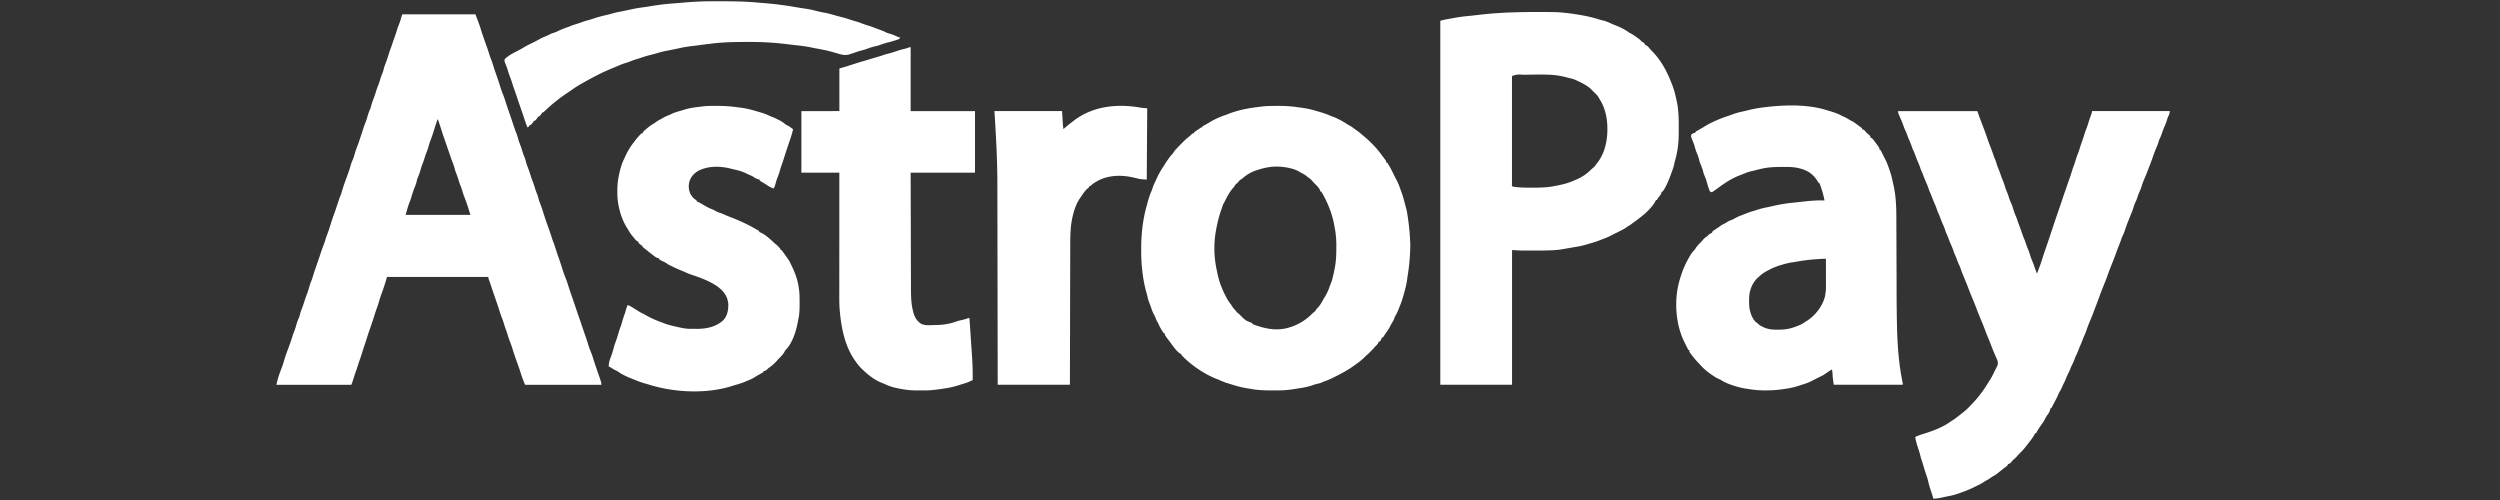
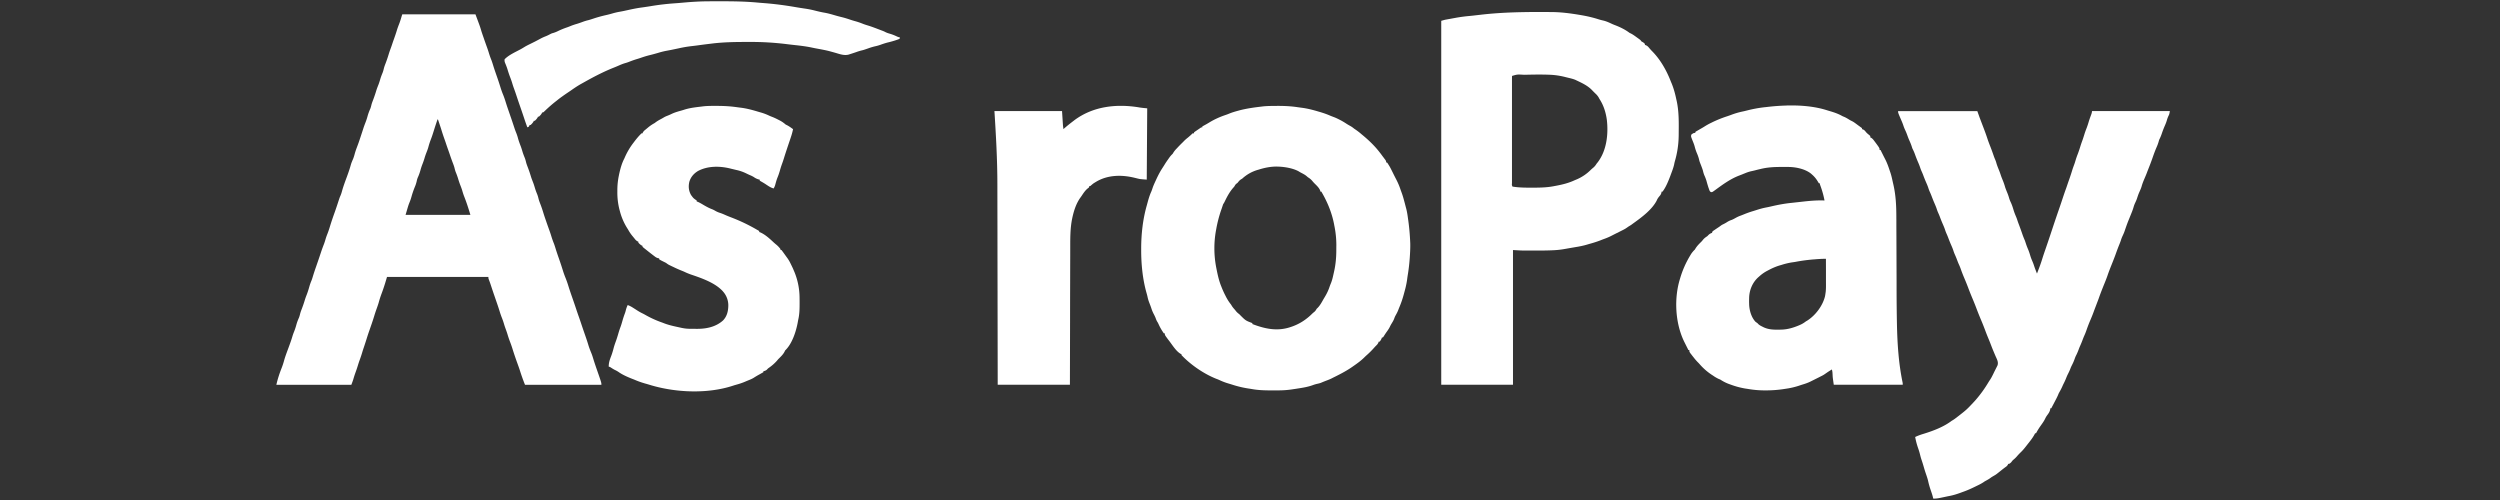
<svg xmlns="http://www.w3.org/2000/svg" width="200" height="40" viewBox="0 0 200 40" fill="none">
  <rect x="0" y="0" width="200" height="40" fill="#333333" stroke="none" />
  <path d="M32.185 1.148h5.852c.363.968.363.968.449 1.26.065.22.143.436.218.652l.047.138c.073.206.145.412.22.617.05.139.097.278.139.42.06.203.131.397.21.592.044.118.081.235.118.355.094.31.201.616.308.923.097.278.19.556.277.837.065.21.136.416.22.62.09.221.165.444.234.673.08.257.169.51.257.765.04.115.08.23.118.345l.03.084c.088.256.174.513.258.77.048.148.1.291.159.434.057.143.103.284.142.433.06.216.134.42.216.628.06.158.107.319.155.48.053.165.116.325.181.485.04.11.069.22.096.335.038.143.093.28.146.42.091.241.173.483.247.731.05.161.114.317.175.474.06.158.107.32.155.48.053.166.116.326.181.486.04.11.069.22.096.335.038.144.093.282.146.42.09.236.17.474.243.717.069.225.146.447.224.67l.047.138c.073.206.145.412.22.616.05.14.097.28.139.423a6.7 6.7 0 0 0 .21.59c.044.119.081.236.118.356.094.31.201.615.308.921.097.28.19.558.277.84.064.207.135.41.218.612a7.8 7.8 0 0 1 .242.69c.078.252.163.5.249.75.046.128.09.257.135.386l.026.076c.067.192.132.384.196.577.076.233.156.463.238.693.074.21.145.42.214.63.099.296.202.59.304.885.078.223.152.447.22.673a5.3 5.3 0 0 0 .165.471l.032.08.053.13c.055.138.1.277.143.42.1.33.213.656.326.982.33.948.33.948.33 1.116H42a15.302 15.302 0 0 1-.401-1.12c-.062-.197-.133-.39-.203-.584-.143-.395-.28-.79-.403-1.193a9.38 9.38 0 0 0-.21-.592 8.04 8.04 0 0 1-.191-.576c-.055-.175-.118-.346-.18-.517-.035-.1-.067-.2-.096-.302a6.333 6.333 0 0 0-.194-.548c-.057-.15-.107-.3-.154-.454-.083-.27-.175-.539-.268-.807l-.147-.428-.03-.084c-.088-.258-.175-.518-.26-.778a8.015 8.015 0 0 0-.142-.398c-.05-.135-.05-.135-.05-.246h-8.11l-.153.511c-.084.272-.175.54-.275.807a8.11 8.11 0 0 0-.238.736c-.052.179-.115.353-.178.528-.071.198-.134.395-.195.595-.107.35-.229.697-.35 1.043-.088.247-.17.495-.247.745-.067.216-.139.431-.21.646-.056.162-.108.325-.157.49-.063.21-.136.415-.211.621a8.573 8.573 0 0 0-.12.37c-.064.213-.138.422-.214.63-.058.164-.108.33-.157.495-.045.14-.098.276-.149.413h-5.999c.105-.468.25-.906.426-1.35a5.97 5.97 0 0 0 .204-.63c.094-.328.218-.646.335-.965l.078-.213.038-.106c.082-.22.154-.44.22-.665.037-.12.081-.233.127-.348.066-.166.12-.332.167-.505.056-.206.128-.398.216-.593.042-.107.07-.213.096-.324.038-.144.093-.282.146-.42.091-.243.174-.485.247-.733a5 5 0 0 1 .125-.344 6.88 6.88 0 0 0 .213-.654c.05-.173.107-.336.177-.5a3.82 3.82 0 0 0 .104-.313c.085-.282.18-.56.278-.84l.108-.314.027-.077c.075-.217.147-.435.22-.652.079-.242.165-.48.259-.717.058-.155.104-.312.15-.47.04-.124.084-.242.132-.362.076-.194.14-.39.2-.59.12-.396.257-.786.396-1.175.098-.277.19-.556.281-.836.1-.302.1-.302.165-.448.05-.117.086-.23.118-.354.106-.379.242-.746.379-1.115.124-.336.241-.67.335-1.016.046-.153.11-.297.174-.445a3.31 3.31 0 0 0 .118-.363c.051-.187.11-.368.18-.548a15.452 15.452 0 0 0 .281-.796 174.186 174.186 0 0 0 .212-.646l.027-.083c.053-.164.112-.324.175-.483a4.71 4.71 0 0 0 .162-.493 3.95 3.95 0 0 1 .217-.594c.042-.106.07-.213.095-.324.038-.144.093-.281.146-.42.09-.242.173-.484.247-.733.05-.16.113-.316.175-.473.06-.158.107-.32.155-.48.052-.166.116-.326.181-.486.04-.11.068-.22.095-.335.038-.144.093-.282.146-.42.09-.241.173-.482.246-.73.054-.173.117-.344.179-.515.034-.093.066-.185.096-.278.044-.133.09-.265.138-.397.077-.218.153-.435.22-.656.06-.202.133-.396.21-.592.075-.198.134-.4.194-.603l.037-.112zM35 9.555c-.183.545-.183.545-.356 1.093-.055.177-.115.35-.183.523a5.98 5.98 0 0 0-.2.627c-.05.168-.113.329-.178.491a5.243 5.243 0 0 0-.12.36c-.048.163-.103.32-.166.48-.066.166-.12.33-.166.504a3.796 3.796 0 0 1-.217.59 1.652 1.652 0 0 0-.077.271 2.71 2.71 0 0 1-.162.488 7.335 7.335 0 0 0-.26.766c-.047.171-.106.333-.174.496-.074.187-.128.38-.185.573l-.11.37h5.185a25.718 25.718 0 0 0-.236-.752l-.035-.103a13.43 13.43 0 0 0-.245-.665c-.058-.155-.104-.312-.15-.47a5.594 5.594 0 0 0-.132-.362 7.338 7.338 0 0 1-.202-.6 6.56 6.56 0 0 0-.18-.486c-.04-.11-.068-.22-.095-.334-.04-.147-.095-.288-.15-.43-.075-.2-.148-.401-.215-.606-.044-.132-.091-.264-.138-.396-.066-.183-.13-.368-.191-.555-.035-.105-.072-.21-.11-.315a15.67 15.67 0 0 1-.25-.759c-.083-.266-.174-.53-.263-.795H35z" fill="white" />
-   <path d="m123.82.962.284.002c.754.004 1.487.097 2.23.221l.138.023c.48.082.944.187 1.407.335.128.041.256.074.39.103.26.062.496.177.738.288.083.036.167.069.25.1.363.143.724.318 1.04.547a.667.667 0 0 0 .17.096c.17.088.317.196.47.308l.092.066c.225.163.225.163.266.246l.185.111c.07.058.07.058.113.111v.075l.083.027c.116.053.17.109.25.206.077.092.155.18.24.266.666.668 1.162 1.551 1.5 2.426.02.05.042.1.063.148.174.424.287.85.38 1.297l.023.099c.19.875.173 1.75.164 2.642 0 .066 0 .132-.002.198a7.576 7.576 0 0 1-.308 2.01 2.83 2.83 0 0 0-.054.24c-.06.279-.168.545-.266.81a2.985 2.985 0 0 0-.037.102c-.163.423-.352.909-.63 1.27h-.074l-.01.081a.61.61 0 0 1-.154.273c-.084.1-.152.192-.206.312h-.075l-.028.063c-.376.708-1.168 1.304-1.807 1.762a8.22 8.22 0 0 0-.17.125c-.08.06-.166.11-.253.161l-.238.164c-.126.079-.258.142-.39.207l-.144.073-.222.11a36.1 36.1 0 0 0-.35.178 4.734 4.734 0 0 1-.625.271c-.112.04-.222.084-.332.128a9.045 9.045 0 0 1-.807.259c-.07.02-.14.04-.21.062-.3.09-.6.15-.91.2l-.373.064-.29.05c-.045.01-.092.017-.14.025l-.133.023-.12.02a6.95 6.95 0 0 1-.836.077l-.12.005c-.427.015-.852.018-1.277.017h-.759c-.33 0-.65-.023-.982-.042v10.778h-5.74V1.667c.29-.084.29-.084.41-.105l.08-.015.084-.016.09-.015.19-.035.283-.052a12.61 12.61 0 0 1 1.118-.151c.195-.018.39-.04.582-.063l.2-.023.102-.011c1.818-.213 3.63-.23 5.458-.218zm-1.852 5.017-.088.001c-.492-.03-.492-.03-.917.094a9.577 9.577 0 0 0-.005.339V14.654c-.014.149-.014.149.042.273.54.089 1.1.088 1.646.086h.11c.534-.003 1.052-.02 1.577-.123.04-.009.083-.016.125-.024.54-.1 1.044-.223 1.542-.459l.17-.07a3.61 3.61 0 0 0 1.07-.726 3.04 3.04 0 0 1 .225-.2c.118-.1.195-.205.276-.336l.068-.08c.724-.936.872-2.265.738-3.408-.08-.59-.257-1.16-.583-1.66a8.536 8.536 0 0 1-.08-.146 1.356 1.356 0 0 0-.253-.299c-.186-.184-.186-.184-.25-.252-.343-.364-.785-.573-1.232-.784a15.18 15.18 0 0 0-.116-.056c-.208-.087-.43-.133-.65-.187l-.135-.033a5.957 5.957 0 0 0-1.26-.19l-.115-.004c-.635-.021-1.27-.01-1.904.006z" fill="white" />
+   <path d="m123.82.962.284.002c.754.004 1.487.097 2.23.221l.138.023c.48.082.944.187 1.407.335.128.041.256.074.39.103.26.062.496.177.738.288.083.036.167.069.25.1.363.143.724.318 1.04.547a.667.667 0 0 0 .17.096c.17.088.317.196.47.308l.092.066c.225.163.225.163.266.246l.185.111c.07.058.07.058.113.111v.075l.083.027c.116.053.17.109.25.206.077.092.155.18.24.266.666.668 1.162 1.551 1.5 2.426.02.05.042.1.063.148.174.424.287.85.38 1.297l.023.099c.19.875.173 1.75.164 2.642 0 .066 0 .132-.002.198a7.576 7.576 0 0 1-.308 2.01 2.83 2.83 0 0 0-.054.24c-.06.279-.168.545-.266.81a2.985 2.985 0 0 0-.037.102c-.163.423-.352.909-.63 1.27h-.074l-.01.081a.61.61 0 0 1-.154.273c-.084.1-.152.192-.206.312l-.028.063c-.376.708-1.168 1.304-1.807 1.762a8.22 8.22 0 0 0-.17.125c-.08.06-.166.11-.253.161l-.238.164c-.126.079-.258.142-.39.207l-.144.073-.222.11a36.1 36.1 0 0 0-.35.178 4.734 4.734 0 0 1-.625.271c-.112.04-.222.084-.332.128a9.045 9.045 0 0 1-.807.259c-.07.02-.14.04-.21.062-.3.09-.6.15-.91.2l-.373.064-.29.05c-.045.01-.092.017-.14.025l-.133.023-.12.02a6.95 6.95 0 0 1-.836.077l-.12.005c-.427.015-.852.018-1.277.017h-.759c-.33 0-.65-.023-.982-.042v10.778h-5.74V1.667c.29-.084.29-.084.41-.105l.08-.015.084-.016.09-.015.19-.035.283-.052a12.61 12.61 0 0 1 1.118-.151c.195-.018.39-.04.582-.063l.2-.023.102-.011c1.818-.213 3.63-.23 5.458-.218zm-1.852 5.017-.088.001c-.492-.03-.492-.03-.917.094a9.577 9.577 0 0 0-.005.339V14.654c-.014.149-.014.149.042.273.54.089 1.1.088 1.646.086h.11c.534-.003 1.052-.02 1.577-.123.04-.009.083-.016.125-.024.54-.1 1.044-.223 1.542-.459l.17-.07a3.61 3.61 0 0 0 1.07-.726 3.04 3.04 0 0 1 .225-.2c.118-.1.195-.205.276-.336l.068-.08c.724-.936.872-2.265.738-3.408-.08-.59-.257-1.16-.583-1.66a8.536 8.536 0 0 1-.08-.146 1.356 1.356 0 0 0-.253-.299c-.186-.184-.186-.184-.25-.252-.343-.364-.785-.573-1.232-.784a15.18 15.18 0 0 0-.116-.056c-.208-.087-.43-.133-.65-.187l-.135-.033a5.957 5.957 0 0 0-1.26-.19l-.115-.004c-.635-.021-1.27-.01-1.904.006z" fill="white" />
  <path d="M102.153 8.472h.104c.53 0 1.044.025 1.568.106l.295.04c.467.058.91.174 1.36.308l.088.025c.288.086.57.18.845.302.083.035.164.066.248.097.154.055.3.123.444.196l.078.04c.188.095.366.202.542.318.088.057.178.108.27.159.125.067.23.142.34.233l.098.065a5.155 5.155 0 0 1 .49.379c.53.433 1.03.902 1.448 1.445a5.7 5.7 0 0 1 .223.297l.08.104.082.11.077.103c.057.09.057.09.057.2h.073c.06.081.06.081.127.19l.067.107c.064.109.12.22.176.333l.067.133.11.223c.063.124.126.249.19.372.13.25.238.5.328.766.026.076.052.15.08.225.1.264.177.531.248.805l.034.126.09.35c.008.023.014.046.02.07.072.277.11.559.148.842l.013.088c.08.58.13 1.156.155 1.74l.004.09c.005.18.002.36-.005.54l-.005.125c-.03.655-.09 1.298-.2 1.945-.018.121-.034.243-.05.364a7.324 7.324 0 0 1-.197.89l-.022.084c-.11.42-.24.823-.414 1.222l-.08.206c-.058.147-.132.28-.21.418-.04.074-.07.146-.097.225-.055.156-.14.29-.226.43a2.432 2.432 0 0 0-.126.238c-.075.153-.17.287-.27.425-.084.12-.163.243-.242.367l-.046.06h-.074l-.03.083a.846.846 0 0 1-.156.25h-.074a3.2 3.2 0 0 1-.025.081c-.058.126-.134.193-.233.29l-.104.113a6.678 6.678 0 0 1-.604.604c-.058.05-.112.103-.166.156-.276.277-.585.499-.905.72l-.112.078c-.48.33-.996.592-1.518.848l-.114.059c-.112.055-.224.1-.34.144-.176.066-.35.135-.524.21a2.12 2.12 0 0 1-.256.068 2.753 2.753 0 0 0-.382.113c-.397.143-.805.207-1.22.27l-.094.015c-.09.014-.18.028-.27.04l-.08.013a7.217 7.217 0 0 1-1.003.077h-.11l-.353.002h-.12c-.538 0-1.064-.009-1.594-.104a11.2 11.2 0 0 0-.312-.05 8.147 8.147 0 0 1-1.291-.31 11.9 11.9 0 0 0-.25-.076 4.96 4.96 0 0 1-.743-.278 3.328 3.328 0 0 0-.264-.108c-1.007-.4-2.045-1.115-2.791-1.899l-.001-.074-.064-.024c-.364-.21-.649-.684-.9-1.014l-.07-.09a11.345 11.345 0 0 1-.153-.206l-.046-.063c-.07-.1-.102-.146-.102-.27h-.074a4.24 4.24 0 0 1-.43-.751c-.05-.102-.05-.102-.11-.198-.056-.096-.09-.193-.127-.297a3.602 3.602 0 0 0-.147-.306 2.808 2.808 0 0 1-.19-.462 4.743 4.743 0 0 0-.085-.237l-.03-.078-.058-.15a2.93 2.93 0 0 1-.134-.467 4.99 4.99 0 0 0-.078-.294c-.313-1.116-.427-2.305-.424-3.463v-.115c.003-1.135.133-2.31.445-3.403l.058-.213c.084-.31.172-.614.307-.907.035-.085.064-.166.092-.254.07-.215.166-.42.261-.625l.053-.116c.14-.302.291-.59.471-.87.075-.113.147-.226.217-.342.09-.145.188-.284.287-.424l.047-.067a1.98 1.98 0 0 1 .215-.26c.073-.069.073-.069.122-.159a1.92 1.92 0 0 1 .258-.32l.053-.056a11.382 11.382 0 0 1 .415-.424l.074-.075.09-.092a3.49 3.49 0 0 1 .28-.24c.19-.162.19-.162.37-.333h.112l-.001-.074c.072-.06.072-.06.17-.125l.102-.07a29.25 29.25 0 0 0 .168-.115c.14-.098.14-.098.224-.098v-.074c.025-.012.05-.026.076-.04.17-.09.337-.183.5-.285.406-.246.85-.444 1.3-.594.1-.033.197-.071.294-.112.229-.092.462-.16.7-.224.023-.006.046-.012.07-.02.604-.16 1.22-.245 1.84-.315.035-.006.072-.01.11-.014.358-.035.72-.033 1.08-.034zm-1.412 5.084-.138.039c-.468.14-.87.37-1.232.701l-.097.056c-.116.074-.186.171-.273.278l-.079.058c-.087.067-.123.142-.18.238a4.894 4.894 0 0 1-.099.113c-.277.32-.47.679-.652 1.057-.062.125-.062.125-.136.236-.02.052-.037.104-.054.156-.035.107-.07.214-.109.32a10.263 10.263 0 0 0-.394 1.523l-.02.106a8.09 8.09 0 0 0 .02 2.967l.024.123c.096.476.197.946.384 1.396l.047.12c.087.211.18.418.287.62l.05.1c.103.192.211.37.346.542.049.062.049.062.104.157.065.106.141.194.223.287.046.052.089.107.131.162.08.093.163.16.258.234l.081.084c.422.42.422.42.955.62v.074c.99.378 1.958.594 3 .26.027-.01.054-.018.082-.027.67-.22 1.22-.577 1.717-1.072.05-.048.103-.09.156-.133.093-.075.133-.149.193-.251l.084-.079c.197-.206.33-.46.47-.708l.112-.186c.15-.254.27-.5.363-.784.035-.102.073-.198.115-.297.09-.225.144-.458.195-.693l.05-.222c.134-.59.18-1.158.18-1.763 0-.116 0-.233.003-.35a7.748 7.748 0 0 0-.165-1.585l-.026-.14c-.185-.92-.537-1.757-1.01-2.564h-.074l-.02-.09c-.095-.227-.275-.39-.448-.562a3.047 3.047 0 0 1-.197-.22 1.318 1.318 0 0 0-.335-.275l-.1-.088c-.13-.111-.28-.187-.43-.266-.1-.052-.1-.052-.192-.11-.44-.252-1.106-.368-1.612-.387l-.085-.004c-.5-.015-.99.08-1.47.226z" fill="white" />
  <path d="m151.852 8.889 6.333-.001.185.517c.05.128.097.257.146.384l.077.203.106.276c.098.258.193.517.28.78.076.236.164.466.255.696.087.222.168.445.245.67.04.12.084.236.134.35.042.098.074.188.1.29.056.19.13.373.205.556.06.147.112.295.16.446.043.124.093.244.142.365.074.182.138.363.19.552.05.153.112.3.173.45.054.131.1.262.14.399.036.13.083.245.14.366.09.191.153.385.214.588.058.195.13.38.212.568.047.11.084.222.12.336.043.126.09.25.137.373.09.242.177.484.26.728.058.162.122.318.19.476l.07.21c.05.155.106.304.17.453.083.192.144.386.203.587.05.158.115.309.18.462.048.113.087.228.124.345.065.193.142.382.216.572a67.007 67.007 0 0 0 .202-.532c.088-.235.167-.47.24-.71.07-.225.147-.447.224-.67l.147-.429.03-.087c.128-.375.253-.753.378-1.13.172-.52.347-1.037.526-1.554.125-.358.244-.715.362-1.073.073-.22.15-.439.23-.656.028-.08.056-.16.082-.24.045-.135.092-.27.14-.404.09-.255.176-.51.254-.77.054-.174.117-.344.18-.515.035-.1.066-.199.095-.3a5.83 5.83 0 0 1 .167-.48c.084-.22.157-.44.225-.666.053-.171.115-.34.177-.509.043-.123.08-.246.12-.371.06-.205.135-.401.213-.6a7.25 7.25 0 0 0 .155-.478c.055-.178.12-.353.184-.528.046-.124.046-.124.076-.3h6.223c-.042.248-.042.248-.107.38a2.183 2.183 0 0 0-.13.35c-.043.153-.1.294-.164.44-.1.226-.184.454-.263.688a3.37 3.37 0 0 1-.19.44 3.19 3.19 0 0 0-.048.166 3.5 3.5 0 0 1-.17.453c-.112.259-.207.52-.3.787-.11.318-.228.63-.354.942a9.31 9.31 0 0 0-.106.275c-.063.169-.135.334-.206.5-.09.21-.172.416-.23.636-.053.165-.128.32-.197.48-.066.153-.116.309-.167.467-.038.11-.083.21-.132.315a2.3 2.3 0 0 0-.142.375c-.065.228-.156.444-.245.663-.26.638-.26.638-.484 1.289-.05.14-.114.272-.177.407-.05.11-.085.22-.12.333a6.68 6.68 0 0 1-.14.361c-.09.226-.175.454-.256.683-.094.261-.195.52-.3.778-.13.325-.26.648-.37.98-.07.199-.147.393-.227.588-.153.378-.304.756-.44 1.14-.055.16-.116.317-.177.474l-.22.578c-.007.024-.016.047-.025.07l-.053.144c-.07.188-.147.371-.226.555-.112.26-.212.523-.304.79a4.78 4.78 0 0 1-.185.463c-.047.106-.088.215-.13.324-.06.164-.128.325-.2.486-.05.108-.09.22-.132.33-.06.16-.126.31-.205.46-.043.09-.075.18-.108.274-.06.17-.133.328-.216.488-.046.09-.084.182-.12.276-.062.16-.136.31-.214.463a3.523 3.523 0 0 0-.12.28 5.05 5.05 0 0 1-.216.47c-.035.07-.066.14-.096.212a4.74 4.74 0 0 1-.225.434c-.058.105-.058.105-.103.218-.09.215-.204.42-.312.626l-.068.13-.166.316h-.073l-.02.125c-.045.18-.14.306-.25.453-.055.079-.1.153-.14.24-.097.206-.228.387-.36.571a5.25 5.25 0 0 0-.378.612h-.075l-.03.065c-.17.327-.412.612-.637.9l-.083.106c-.125.16-.25.31-.398.45-.11.107-.215.217-.315.335a2.156 2.156 0 0 1-.315.295c-.05.061-.1.123-.148.185-.13.11-.13.11-.223.11l-.03.069a.48.48 0 0 1-.174.18 7.75 7.75 0 0 0-.352.27c-.426.342-.426.342-.612.446-.09.051-.17.1-.253.162-.12.09-.25.161-.382.232-.09.05-.09.05-.19.12a3.602 3.602 0 0 1-.393.218l-.078.038-.24.117-.074.036c-.29.14-.582.265-.888.37l-.147.055c-.303.111-.6.203-.918.262-.104.02-.208.042-.312.064-.084.019-.167.036-.25.053l-.12.025c-.2.04-.383.071-.586.06a4.276 4.276 0 0 1-.03-.124c-.046-.187-.11-.367-.172-.549a6.668 6.668 0 0 1-.213-.76c-.044-.18-.105-.355-.165-.531-.076-.22-.143-.442-.207-.666a9.148 9.148 0 0 0-.144-.455 4.354 4.354 0 0 1-.12-.42 5.867 5.867 0 0 0-.172-.564 5.86 5.86 0 0 1-.222-.857c.23-.11.462-.191.706-.264.767-.239 1.574-.545 2.22-1.034l.088-.051c.114-.07.22-.149.324-.23.02-.017.042-.034.064-.05.72-.56.72-.56 1.34-1.224l.115-.129a9.645 9.645 0 0 0 .998-1.385c.046-.075.094-.15.144-.222.082-.126.15-.255.216-.39l.038-.077.077-.16.118-.234.073-.146.066-.133c.093-.27-.06-.513-.166-.76l-.102-.24-.05-.12a16.47 16.47 0 0 1-.19-.474c-.082-.218-.168-.432-.258-.646-.096-.23-.183-.465-.272-.7a17.34 17.34 0 0 0-.29-.72 26.275 26.275 0 0 1-.376-.945c-.092-.244-.19-.484-.29-.723a23.09 23.09 0 0 1-.376-.945c-.092-.242-.19-.48-.292-.72a11.526 11.526 0 0 1-.293-.76 4.603 4.603 0 0 0-.15-.358c-.065-.149-.12-.3-.178-.452-.04-.1-.08-.196-.124-.293a2.69 2.69 0 0 1-.12-.313c-.062-.193-.145-.377-.226-.562a13.11 13.11 0 0 1-.2-.506 5.79 5.79 0 0 0-.12-.287 2.684 2.684 0 0 1-.12-.313c-.063-.193-.145-.376-.226-.562a11.663 11.663 0 0 1-.2-.506 5.002 5.002 0 0 0-.12-.286 2.89 2.89 0 0 1-.12-.312c-.063-.194-.145-.377-.226-.563-.07-.166-.135-.335-.2-.505a5 5 0 0 0-.12-.286 2.69 2.69 0 0 1-.122-.313c-.06-.193-.144-.377-.225-.562a13.11 13.11 0 0 1-.2-.507 5.79 5.79 0 0 0-.12-.285 2.684 2.684 0 0 1-.12-.313 4.553 4.553 0 0 0-.166-.421c-.094-.22-.18-.44-.26-.665a3.902 3.902 0 0 0-.19-.426 3.725 3.725 0 0 1-.05-.15c-.062-.197-.146-.384-.23-.574a6.733 6.733 0 0 1-.13-.34 4.53 4.53 0 0 0-.166-.405 2.915 2.915 0 0 1-.144-.358 4.152 4.152 0 0 0-.167-.428c-.26-.601-.26-.601-.26-.745z" fill="white" />
  <path d="M142.89 8.442c1.082-.032 2.257.051 3.29.385.086.027.173.053.26.078.307.092.594.191.877.343.096.053.096.053.225.104.142.063.27.14.4.222.096.058.096.058.205.11.113.057.21.122.31.198a132.287 132.287 0 0 1 .21.155l.092.066.08.06.072.05.05.046v.073l.082.024c.11.053.16.113.235.21.085.1.188.18.29.262.06.06.06.06.06.17l.062.023c.117.07.187.166.266.273l.05.065c.362.489.362.489.362.64h.074a10.347 10.347 0 0 1 .094.188l.082.163c.06.12.12.24.182.359.15.283.257.576.357.88l.05.147c.098.27.156.549.217.827l.06.263c.186.834.222 1.66.224 2.511 0 .08 0 .161.002.242v.517l.004.823.006 1.605.007 2.031v.682a147.832 147.832 0 0 0 .03 2.77c.034 1.528.136 3.08.448 4.58.014.079.014.079.014.19h-5.518c-.083-.58-.083-.58-.095-.82-.01-.204-.01-.204-.054-.402-.28.173-.28.173-.55.36-.11.08-.217.136-.34.195a44.55 44.55 0 0 0-.14.072l-.376.188-.157.078-.08.04-.07.035c-.218.108-.44.182-.673.251-.086.027-.17.055-.256.085a6.01 6.01 0 0 1-1.055.242l-.076.012a9.403 9.403 0 0 1-1.478.118h-.082a7.73 7.73 0 0 1-1.313-.104c-.094-.017-.19-.03-.284-.044a6.27 6.27 0 0 1-1.133-.302l-.13-.046a3.255 3.255 0 0 1-.652-.316c-.086-.056-.086-.056-.213-.106a2.743 2.743 0 0 1-.45-.263l-.09-.058a4.753 4.753 0 0 1-1.008-.887 2.837 2.837 0 0 0-.148-.153 4.183 4.183 0 0 1-.304-.355l-.053-.066c-.297-.376-.297-.376-.297-.53h-.074a89.084 89.084 0 0 1-.348-.695c-.71-1.476-.808-3.454-.32-5.009a7.65 7.65 0 0 1 .804-1.84l.05-.085a1.93 1.93 0 0 1 .333-.407l.05-.086c.134-.22.324-.4.505-.58a9.59 9.59 0 0 0 .11-.133c.098-.117.205-.192.335-.275.03-.033.062-.065.094-.098a.687.687 0 0 1 .276-.162l.037-.111c.056-.05.056-.05.128-.097l.08-.054.08-.055.162-.108.076-.05c.05-.035.1-.072.15-.11.066-.048.13-.082.204-.116a2.62 2.62 0 0 0 .305-.173 1.61 1.61 0 0 1 .363-.169c.1-.04.19-.09.285-.143.136-.076.267-.14.414-.192.094-.034.187-.072.28-.11.237-.097.473-.182.72-.254l.266-.084c.278-.091.55-.165.84-.218.13-.025.26-.054.39-.085.51-.118 1.012-.212 1.53-.267.13-.013.257-.027.384-.042l.454-.05.088-.01c.5-.056 1.002-.104 1.506-.1l.077.001.183.002a7.358 7.358 0 0 0-.327-1.175c-.043-.121-.043-.121-.043-.195h-.074c-.042-.06-.08-.123-.117-.185a2.17 2.17 0 0 0-.44-.519l-.074-.067c-.48-.383-1.222-.536-1.823-.538h-.106a41.8 41.8 0 0 0-.335-.001h-.116c-.567 0-1.106.026-1.658.162a12.452 12.452 0 0 0-.462.114 5.4 5.4 0 0 1-.293.066 3.06 3.06 0 0 0-.502.166l-.09.035-.17.07-.182.07c-.71.265-1.34.731-1.948 1.175l-.09.063-.078.057c-.074.035-.074.035-.152.036-.108-.057-.122-.133-.163-.247-.015-.044-.03-.088-.047-.132a12.084 12.084 0 0 1-.155-.53 3.85 3.85 0 0 0-.18-.463 2.272 2.272 0 0 1-.096-.324c-.04-.148-.097-.29-.15-.432-.13-.33-.13-.33-.168-.5a3.156 3.156 0 0 0-.167-.48 3.714 3.714 0 0 1-.184-.554c-.048-.18-.125-.354-.194-.528-.113-.291-.113-.291-.05-.437.18-.11.18-.11.298-.11v-.074c.053-.04.053-.04.127-.082l.082-.047.086-.05a30.354 30.354 0 0 1 .25-.144c.08-.046.158-.094.235-.143a4.76 4.76 0 0 1 .492-.269 9.154 9.154 0 0 1 1.273-.521c.1-.033.197-.068.295-.103a6 6 0 0 1 .938-.278c.12-.024.236-.053.354-.083.5-.127.992-.218 1.506-.27l.288-.033a16.5 16.5 0 0 1 1.335-.092zm2.237 12.308-.086.007c-.466.04-.924.101-1.384.188-.11.02-.22.035-.33.05a5.724 5.724 0 0 0-.805.197l-.14.04c-.334.1-.63.234-.936.398l-.097.05a3.058 3.058 0 0 0-.606.431l-.085.073c-.45.41-.693.98-.725 1.58-.005.166-.01.33-.004.496l.003.114c.023.472.173 1.002.5 1.36.053.042.108.08.163.118l.064.07c.102.095.212.152.336.212l.066.034c.43.212.878.214 1.347.203l.135-.003c.482-.02.905-.145 1.347-.328l.087-.037c.164-.07.305-.15.447-.257.057-.042.057-.042.15-.094.662-.42 1.244-1.188 1.428-1.953.014-.073.025-.146.035-.218l.02-.139c.027-.253.022-.507.02-.762V21.557l-.003-.852c-.317-.004-.63.02-.947.046z" fill="white" />
  <path d="M57.296 8.472h.1c.53 0 1.047.03 1.573.106.098.014.197.026.297.038.471.058.92.181 1.374.317.084.025.168.05.252.073.224.065.432.146.642.246.088.04.176.075.267.11.181.07.352.157.524.247l.08.04c.168.09.305.19.448.313.033.017.067.034.102.05.176.09.33.205.49.32a5.54 5.54 0 0 1-.19.688l-.069.206a59.59 59.59 0 0 0-.227.675l-.038.114c-.071.215-.14.43-.207.646-.049.158-.1.313-.158.467a6.85 6.85 0 0 0-.166.524c-.058.2-.122.39-.203.582-.064.168-.111.342-.16.516a1.045 1.045 0 0 1-.138.326c-.179-.05-.321-.13-.473-.231l-.137-.09-.067-.045a7.362 7.362 0 0 0-.373-.22l-.062-.043v-.075l-.111-.025a1.3 1.3 0 0 1-.368-.186 2.224 2.224 0 0 0-.312-.154c-.1-.044-.2-.092-.298-.14a3.42 3.42 0 0 0-.801-.273c-.064-.016-.128-.03-.191-.047l-.21-.05-.099-.025c-.838-.2-1.78-.203-2.551.21-.334.205-.573.478-.687.855-.089.378-.057.724.136 1.065.19.26.19.26.45.437v.074l.077.03c.173.073.332.172.494.267.222.13.438.247.68.336.089.037.17.08.253.13.132.075.258.124.403.169.164.056.32.128.48.198.122.051.243.1.367.147.72.274 1.396.598 2.062.984l.11.061.076.052v.074l.08.027c.408.178.767.515 1.09.816.07.063.14.123.213.181.12.105.23.216.321.346V20h.075c.067.086.132.172.195.262l.053.073.106.148c.034.047.067.094.102.14.105.143.19.287.267.447l.034.069.093.193.042.087c.038.082.072.164.107.247l.05.118a5.5 5.5 0 0 1 .4 2.046l.001.088c.002.093.002.186.002.279v.096c0 .428-.008.844-.104 1.263-.017.077-.03.153-.043.23-.134.736-.453 1.725-1.01 2.251l-.049.102c-.122.235-.32.414-.507.6l-.105.126a3.6 3.6 0 0 1-.646.566c-.071.051-.071.051-.144.133-.09.083-.176.107-.292.139v.074l-.12.066-.158.09-.083.045c-.132.074-.262.15-.39.233-.146.094-.304.157-.466.222a8.35 8.35 0 0 0-.225.094c-.235.102-.47.18-.717.247-.09.025-.18.052-.27.082-2.072.683-4.68.556-6.746-.093a8.812 8.812 0 0 0-.258-.075 6.705 6.705 0 0 1-.901-.321 25.95 25.95 0 0 0-.173-.067c-.377-.15-.757-.314-1.09-.55a2.13 2.13 0 0 0-.292-.16 3.233 3.233 0 0 1-.305-.184c-.07-.045-.07-.045-.176-.077-.005-.306.086-.56.195-.842.086-.226.15-.45.21-.685.05-.18.112-.353.176-.528.077-.214.142-.43.205-.65.051-.175.11-.346.175-.518.06-.168.106-.337.155-.507a7.32 7.32 0 0 1 .186-.553c.029-.08.05-.16.07-.244a2.2 2.2 0 0 1 .146-.399c.127.048.24.103.357.174l.096.06c.104.065.207.132.31.198.137.088.273.166.42.236.088.043.174.09.26.14a8.19 8.19 0 0 0 1.334.6l.2.077c.425.156.878.241 1.32.339l.07.014a3.214 3.214 0 0 0 .708.062 62.338 62.338 0 0 0 .386.004c.78.013 1.57-.133 2.168-.673.323-.335.418-.764.42-1.216a1.66 1.66 0 0 0-.383-1.05c-.018-.02-.036-.042-.054-.065-.618-.683-1.702-1.052-2.548-1.34a4.64 4.64 0 0 1-.518-.214 5.154 5.154 0 0 0-.273-.113 10.01 10.01 0 0 1-.64-.287 46.483 46.483 0 0 1-.115-.054l-.11-.053-.098-.047a1.65 1.65 0 0 1-.238-.159 4.97 4.97 0 0 0-.183-.093c-.274-.135-.274-.135-.372-.203v-.073a21.756 21.756 0 0 0-.08-.01.723.723 0 0 1-.287-.152l-.107-.08-.118-.092-.066-.05a36.172 36.172 0 0 1-.452-.357l-.065-.05a4.024 4.024 0 0 1-.158-.135v-.073l-.062-.026a1.062 1.062 0 0 1-.27-.233v-.074l-.067-.028a.65.65 0 0 1-.205-.181l-.067-.082-.07-.086-.069-.083a3.162 3.162 0 0 1-.338-.502l-.092-.145a4.87 4.87 0 0 1-.573-1.348c-.01-.038-.02-.077-.032-.117a5.52 5.52 0 0 1-.167-1.413V15.2a5.77 5.77 0 0 1 .123-1.163c.006-.036.014-.072.022-.11.098-.445.209-.856.42-1.26a5.53 5.53 0 0 1 .727-1.25l.057-.076c.18-.236.37-.469.586-.673h.074l.029-.067a.653.653 0 0 1 .181-.204l.082-.068.085-.069.083-.07c.16-.131.32-.24.502-.338.04-.029.081-.058.12-.088.142-.104.294-.184.449-.267.064-.035.128-.072.191-.11.088-.05.17-.088.264-.123.132-.051.259-.107.386-.17.25-.114.51-.184.774-.258.066-.018.13-.04.195-.06.463-.15.953-.199 1.435-.257.032-.005.065-.01.098-.013.337-.037.675-.034 1.013-.035z" fill="white" />
-   <path d="M72.852 3.778v5.11H78v4.927h-5.148c.004 1.768.004 1.768.01 3.535 0 .24 0 .478.002.716v.091l.004 1.446a1221.083 1221.083 0 0 0 .008 3.03l.001.363c0 .643.006 1.285.17 1.911l.024.094c.104.38.273.658.597.889.335.188.813.116 1.185.11h.097a4.844 4.844 0 0 0 1.555-.28 3.55 3.55 0 0 1 .402-.109 4.09 4.09 0 0 0 .511-.145c.063-.02.063-.02.137-.02.035.499.069.998.102 1.498l.047.696a303.534 303.534 0 0 1 .063.928c.042.614.055 1.224.048 1.84l-.195.089-.11.05c-.198.088-.405.145-.612.206-.084.025-.167.052-.25.08-.61.194-1.238.273-1.87.352l-.08.01a5.264 5.264 0 0 1-.72.035l-.214.001-.321.004a7.167 7.167 0 0 1-1.495-.146 8.71 8.71 0 0 1-.398-.086 4.1 4.1 0 0 1-.81-.298l-.191-.074c-.574-.23-1.07-.613-1.513-1.037l-.086-.08c-.21-.203-.38-.42-.543-.661l-.063-.09c-.765-1.13-1.036-2.535-1.159-3.873l-.01-.113c-.037-.465-.032-.93-.031-1.397v-.386a719.69 719.69 0 0 1 0-1.632l.001-1.564.001-1.52v-.565l.002-3.898h-3.037l.001-4.926 3.038-.001V5.48l.74-.223.415-.133c.295-.094.591-.184.89-.27.166-.05.331-.1.497-.152.147-.045.294-.088.442-.13.183-.054.365-.11.546-.172a4.43 4.43 0 0 1 .42-.12 7.21 7.21 0 0 0 .656-.202c.196-.065.392-.12.593-.167.125-.03.245-.072.366-.115.065-.02.065-.02.139-.02z" fill="white" />
  <path d="M91.109 8.59c.223.036.44.056.668.077l-.037 5.703c-.54-.041-.54-.041-.73-.088l-.123-.03-.123-.03c-1.035-.252-2.151-.238-3.088.328-.213.128-.213.128-.4.288-.054.05-.054.05-.128.05l-.037.112-.108.085c-.199.165-.334.38-.478.593a5.47 5.47 0 0 1-.112.157c-.33.469-.514 1.056-.632 1.612l-.02.097c-.146.75-.142 1.515-.142 2.275a214.166 214.166 0 0 1-.003 1.206l-.003 1.105a2159.91 2159.91 0 0 0-.008 3.534v.11l-.002.85-.01 4.154h-5.777l-.002-1.589a9380.2 9380.2 0 0 0-.006-3.375v-.074l-.003-1.604v-.787l-.001-.08a5258.28 5258.28 0 0 1-.008-5.127 2349.994 2349.994 0 0 1-.006-3.406c-.001-1.955-.112-3.893-.235-5.848l5.408-.001.074 1.147.037.296.047-.042c.247-.22.507-.423.769-.623l.091-.071c1.504-1.1 3.339-1.295 5.129-1.006z" fill="white" />
  <path d="M56.778.103h.185a176.127 176.127 0 0 1 .69-.001c.983 0 1.96.012 2.94.103.162.015.325.028.487.04.891.068 1.767.183 2.647.338.22.038.44.071.66.103.28.04.552.095.826.166.252.063.503.123.76.166.264.047.518.118.776.194.197.059.396.112.597.16.24.059.47.132.703.212.132.044.265.083.4.12a6.1 6.1 0 0 1 .617.214c.116.044.233.081.352.117.26.078.513.173.767.27l.21.08.126.048.112.042c.106.043.106.043.216.1.114.055.222.09.342.124.2.058.385.133.573.224.079.035.151.058.235.076l-.037.11a3.474 3.474 0 0 1-.308.112l-.092.03a7.826 7.826 0 0 1-.593.16 7.314 7.314 0 0 0-.54.175 3.297 3.297 0 0 1-.407.115 4.64 4.64 0 0 0-.562.168c-.37.128-.37.128-.534.167a4.326 4.326 0 0 0-.428.132 21.254 21.254 0 0 1-.621.203c-.361.089-.716-.05-1.062-.15a32.115 32.115 0 0 0-.338-.094l-.086-.024c-.37-.097-.75-.163-1.128-.233-.102-.02-.204-.04-.306-.062-.455-.097-.91-.153-1.372-.202a40.385 40.385 0 0 1-.7-.082 23 23 0 0 0-3.017-.167h-.26c-.872 0-1.74.019-2.607.121-.03.005-.06.008-.092.012-.37.044-.74.091-1.109.142a17 17 0 0 1-.483.059 9.912 9.912 0 0 0-1.023.175l-.316.067-.078.016c-.181.04-.363.074-.545.107a5.954 5.954 0 0 0-.67.163c-.232.068-.464.133-.699.19-.24.058-.471.13-.705.211-.124.044-.25.083-.377.12a7.827 7.827 0 0 0-.605.217 3.44 3.44 0 0 1-.296.096c-.2.058-.389.141-.58.225a8.9 8.9 0 0 1-.318.132c-.798.316-1.57.716-2.318 1.136l-.257.143c-.295.162-.574.35-.85.544a9.47 9.47 0 0 1-.245.166c-.15.1-.297.203-.444.308l-.066.047c-.126.09-.248.184-.368.282l-.09.07a11.245 11.245 0 0 0-.872.761C43.453 9 43.453 9 43.37 9l-.025.062c-.063.11-.14.187-.234.271h-.073l-.025.063a1.06 1.06 0 0 1-.234.27h-.074l-.026.063a1.06 1.06 0 0 1-.234.27h-.074l-.03.071c-.044.078-.044.078-.155.115a19.888 19.888 0 0 1-.266-.762 71.375 71.375 0 0 0-.354-1.035c-.092-.264-.18-.528-.268-.793a19.444 19.444 0 0 0-.175-.503 6.44 6.44 0 0 1-.14-.42c-.054-.19-.125-.373-.195-.557a8.23 8.23 0 0 1-.195-.59 6.204 6.204 0 0 0-.187-.493.522.522 0 0 1-.036-.291c.334-.348.875-.58 1.295-.809.118-.065.233-.136.348-.207.129-.074.261-.14.395-.205.408-.201.408-.201.81-.416a3.53 3.53 0 0 1 .468-.213c.127-.053.248-.116.369-.18.093-.044.093-.044.218-.078a2.4 2.4 0 0 0 .396-.162 6.31 6.31 0 0 1 .693-.28c.104-.037.205-.076.306-.118.175-.072.354-.126.536-.18.176-.055.348-.119.52-.183a3.86 3.86 0 0 1 .342-.097c.154-.04.306-.093.458-.143.311-.102.623-.186.943-.259.182-.04.362-.087.542-.14.193-.057.385-.1.583-.134.21-.037.42-.082.629-.129.371-.082.74-.159 1.118-.208.22-.03.44-.063.66-.098a19.61 19.61 0 0 1 1.94-.234c.155-.01.309-.023.463-.036l.088-.008.347-.03c.646-.056 1.29-.089 1.938-.09z" fill="white" />
</svg>